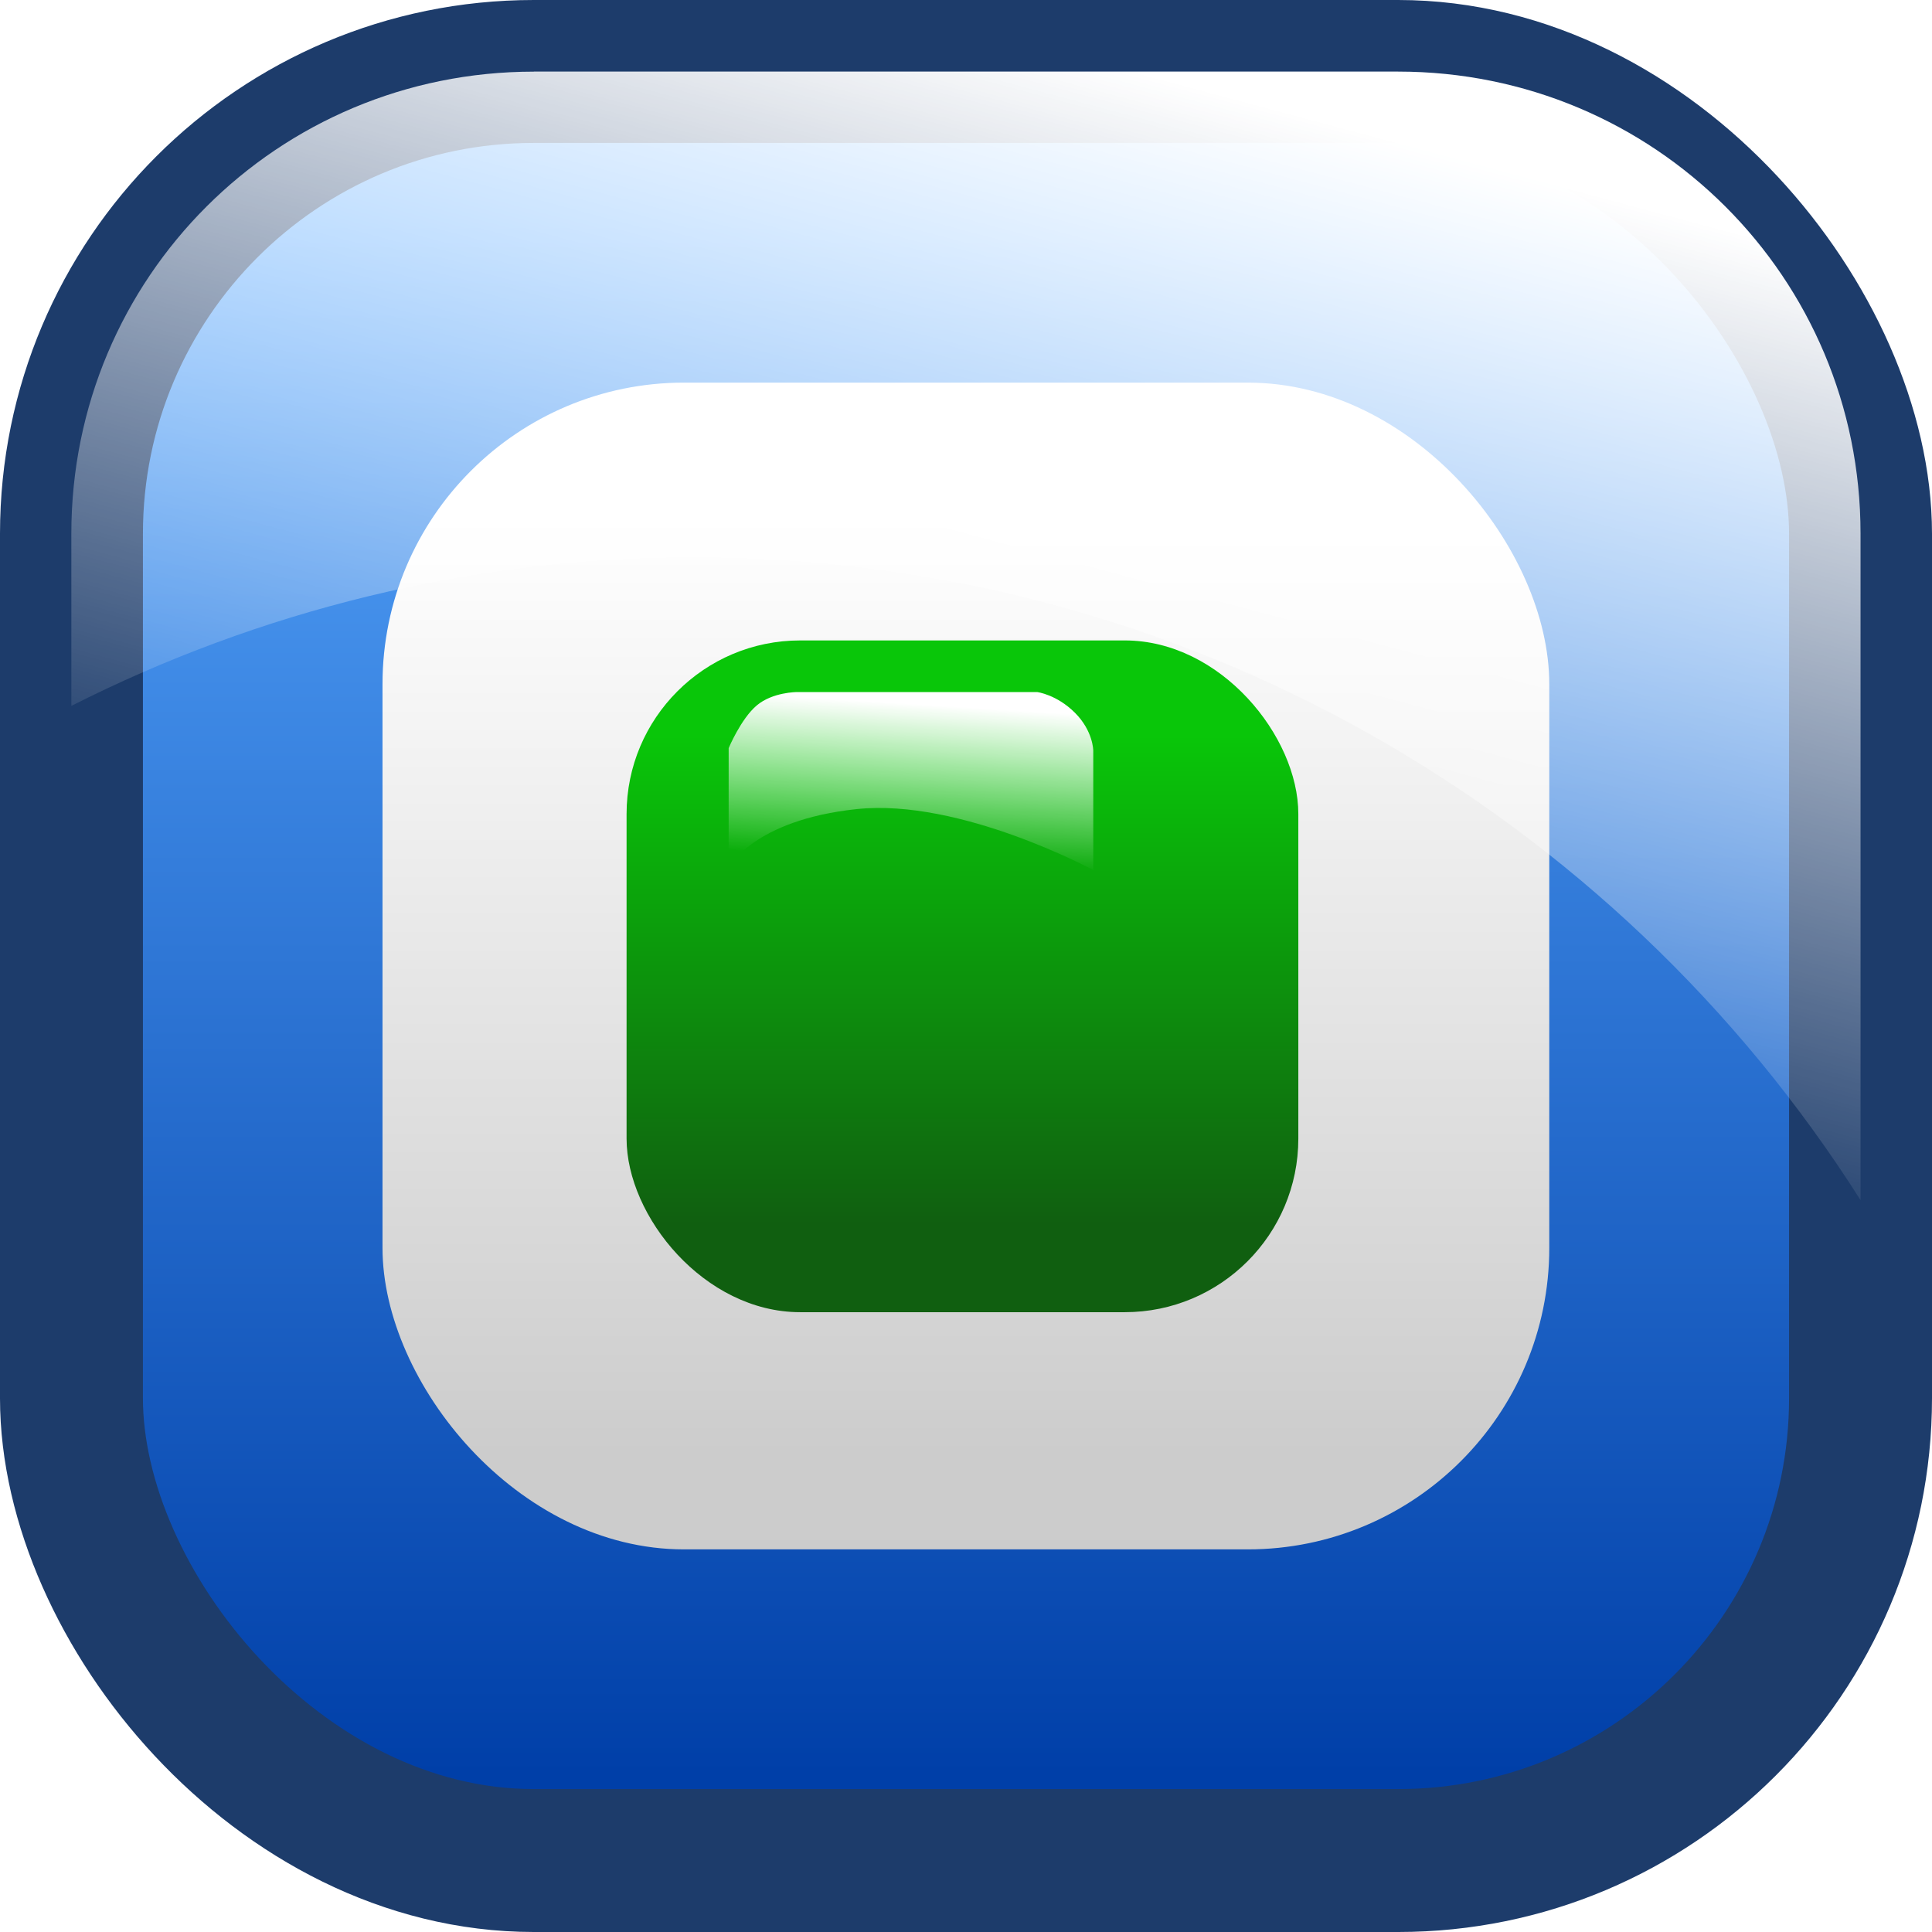
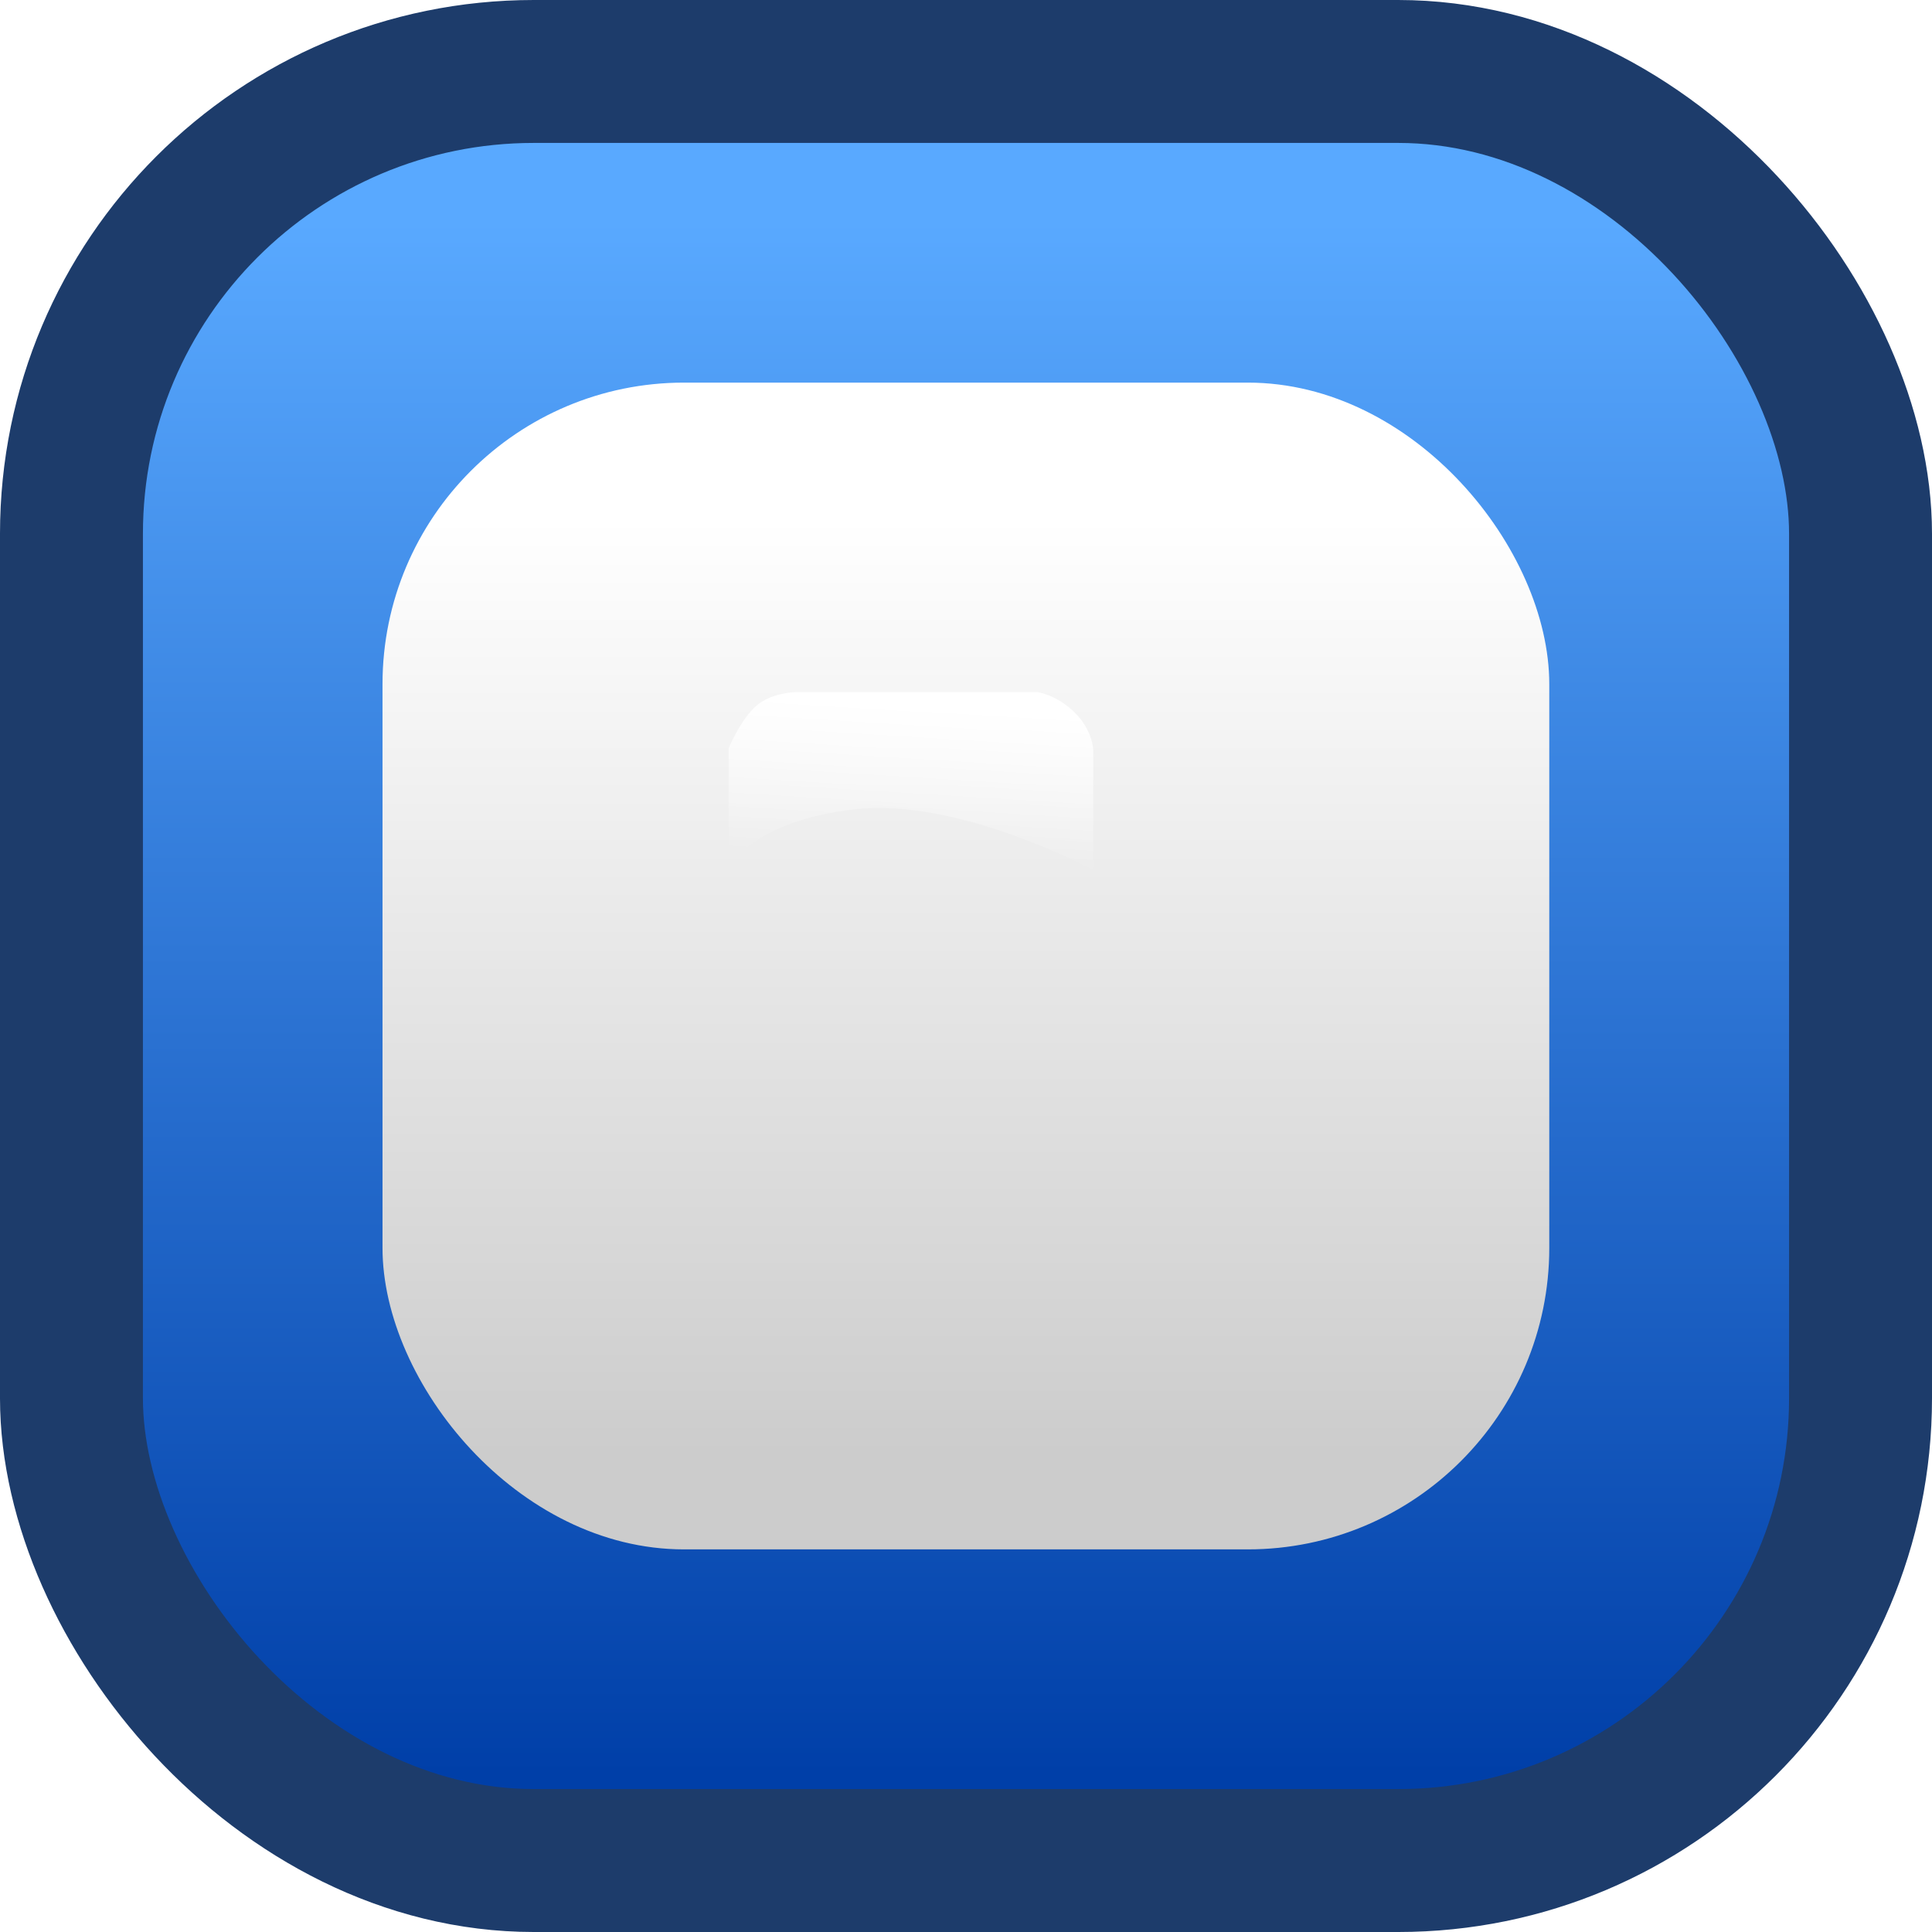
<svg xmlns="http://www.w3.org/2000/svg" xmlns:ns1="http://sodipodi.sourceforge.net/DTD/sodipodi-0.dtd" xmlns:ns2="http://www.inkscape.org/namespaces/inkscape" id="svg2" ns1:docname="checkbox-empty.svg" viewBox="0 0 141.93 141.93" version="1.1" ns2:version="0.48.2 r9819">
  <defs id="defs4">
    <linearGradient id="linearGradient3013" y2="194.03" gradientUnits="userSpaceOnUse" x2="231.43" y1="125.22" x1="231.43" ns2:collect="always">
      <stop id="stop3009" style="stop-color:#ffffff" offset="0" />
      <stop id="stop3011" style="stop-color:#cccccc" offset="1" />
    </linearGradient>
    <linearGradient id="linearGradient3023" y2="212.36" gradientUnits="userSpaceOnUse" x2="287.14" gradientTransform="matrix(1.095 0 0 1.095 -21.905 -15.055)" y1="108.08" x1="287.14" ns2:collect="always">
      <stop id="stop3019" style="stop-color:#59a9ff" offset="0" />
      <stop id="stop3021" style="stop-color:#003fa8" offset="1" />
    </linearGradient>
    <linearGradient id="linearGradient3806" y2="166.26" gradientUnits="userSpaceOnUse" x2="239.92" y1="96.648" x1="258.57" ns2:collect="always">
      <stop id="stop3802" style="stop-color:#ffffff" offset="0" />
      <stop id="stop3804" style="stop-color:#ffffff;stop-opacity:0" offset="1" />
    </linearGradient>
    <linearGradient id="linearGradient4198" y2="177.02" gradientUnits="userSpaceOnUse" x2="234.29" y1="141.16" x1="234.29" ns2:collect="always">
      <stop id="stop4194" style="stop-color:#09c609" offset="0" />
      <stop id="stop4196" style="stop-color:#105f10" offset="1" />
    </linearGradient>
    <filter id="filter4242" height="1.5" width="1.5" y="-.25" x="-.25" ns2:label="Drop shadow">
      <feGaussianBlur id="feGaussianBlur4244" result="blur" stdDeviation="5" in="SourceAlpha" />
      <feColorMatrix id="feColorMatrix4246" values="1 0 0 0 0 0 1 0 0 0 0 0 1 0 0 0 0 0 1 0 " type="matrix" result="bluralpha" />
      <feOffset id="feOffset4248" result="offsetBlur" dy="0" dx="0" in="bluralpha" />
      <feMerge id="feMerge4250">
        <feMergeNode id="feMergeNode4252" in="offsetBlur" />
        <feMergeNode id="feMergeNode4254" in="SourceGraphic" />
      </feMerge>
    </filter>
    <linearGradient id="linearGradient4278" y2="69.576" gradientUnits="userSpaceOnUse" x2="69.195" gradientTransform="matrix(.709 0 0 .709 176.56 101.05)" y1="53.288" x1="70.206" ns2:collect="always">
      <stop id="stop4274" style="stop-color:#ffffff" offset="0" />
      <stop id="stop4276" style="stop-color:#ffffff;stop-opacity:0" offset="1" />
    </linearGradient>
  </defs>
  <ns1:namedview id="base" bordercolor="#666666" ns2:pageshadow="2" ns2:window-y="-8" fit-margin-left="0" pagecolor="#ffffff" ns2:window-height="706" ns2:window-maximized="1" ns2:zoom="1.4" ns2:window-x="-8" showgrid="false" borderopacity="1.0" ns2:current-layer="layer1" ns2:cx="78.871226" ns2:cy="108.22103" fit-margin-top="0" fit-margin-right="0" fit-margin-bottom="0" ns2:window-width="1366" ns2:pageopacity="0.0" ns2:document-units="px" />
  <g id="layer1" ns2:label="Layer 1" ns2:groupmode="layer" transform="translate(-159.04 -87.112)">
    <rect id="rect2985" style="stroke:#1d3c6b;stroke-width:10.5;fill:url(#linearGradient3023)" ry="33.964" height="131.43" width="131.43" y="92.362" x="164.29" />
    <rect id="rect3005" style="fill:url(#linearGradient3013)" ry="22.15" height="85.714" width="85.714" y="115.22" x="187.14" />
-     <rect id="rect3005-5" style="filter:url(#filter4242);fill:url(#linearGradient4198)" ry="12.753" height="49.349" width="49.349" y="134.16" x="205.07" />
-     <path id="rect3793" style="fill:url(#linearGradient3806)" ns2:connector-curvature="0" d="m198.25 92.375c-18.816 0-33.969 15.122-33.969 33.938v12.656c13.74-6.95 29.27-10.91 45.72-10.91 36.072 0 67.736 18.851 85.719 47.219v-48.969c0-18.816-15.153-33.938-33.969-33.938h-63.5z" />
    <path id="path4270" style="fill:url(#linearGradient4278)" ns2:connector-curvature="0" d="m212.57 150.85v-8.778s0.896-2.15 2.06-3.135c1.165-0.985 2.956-0.985 2.956-0.985h17.647s1.433 0.179 2.777 1.523c1.344 1.344 1.344 2.777 1.344 2.777v8.778s-9.764-5.285-17.378-4.479c-7.614 0.806-9.405 4.3-9.405 4.3z" />
  </g>
</svg>